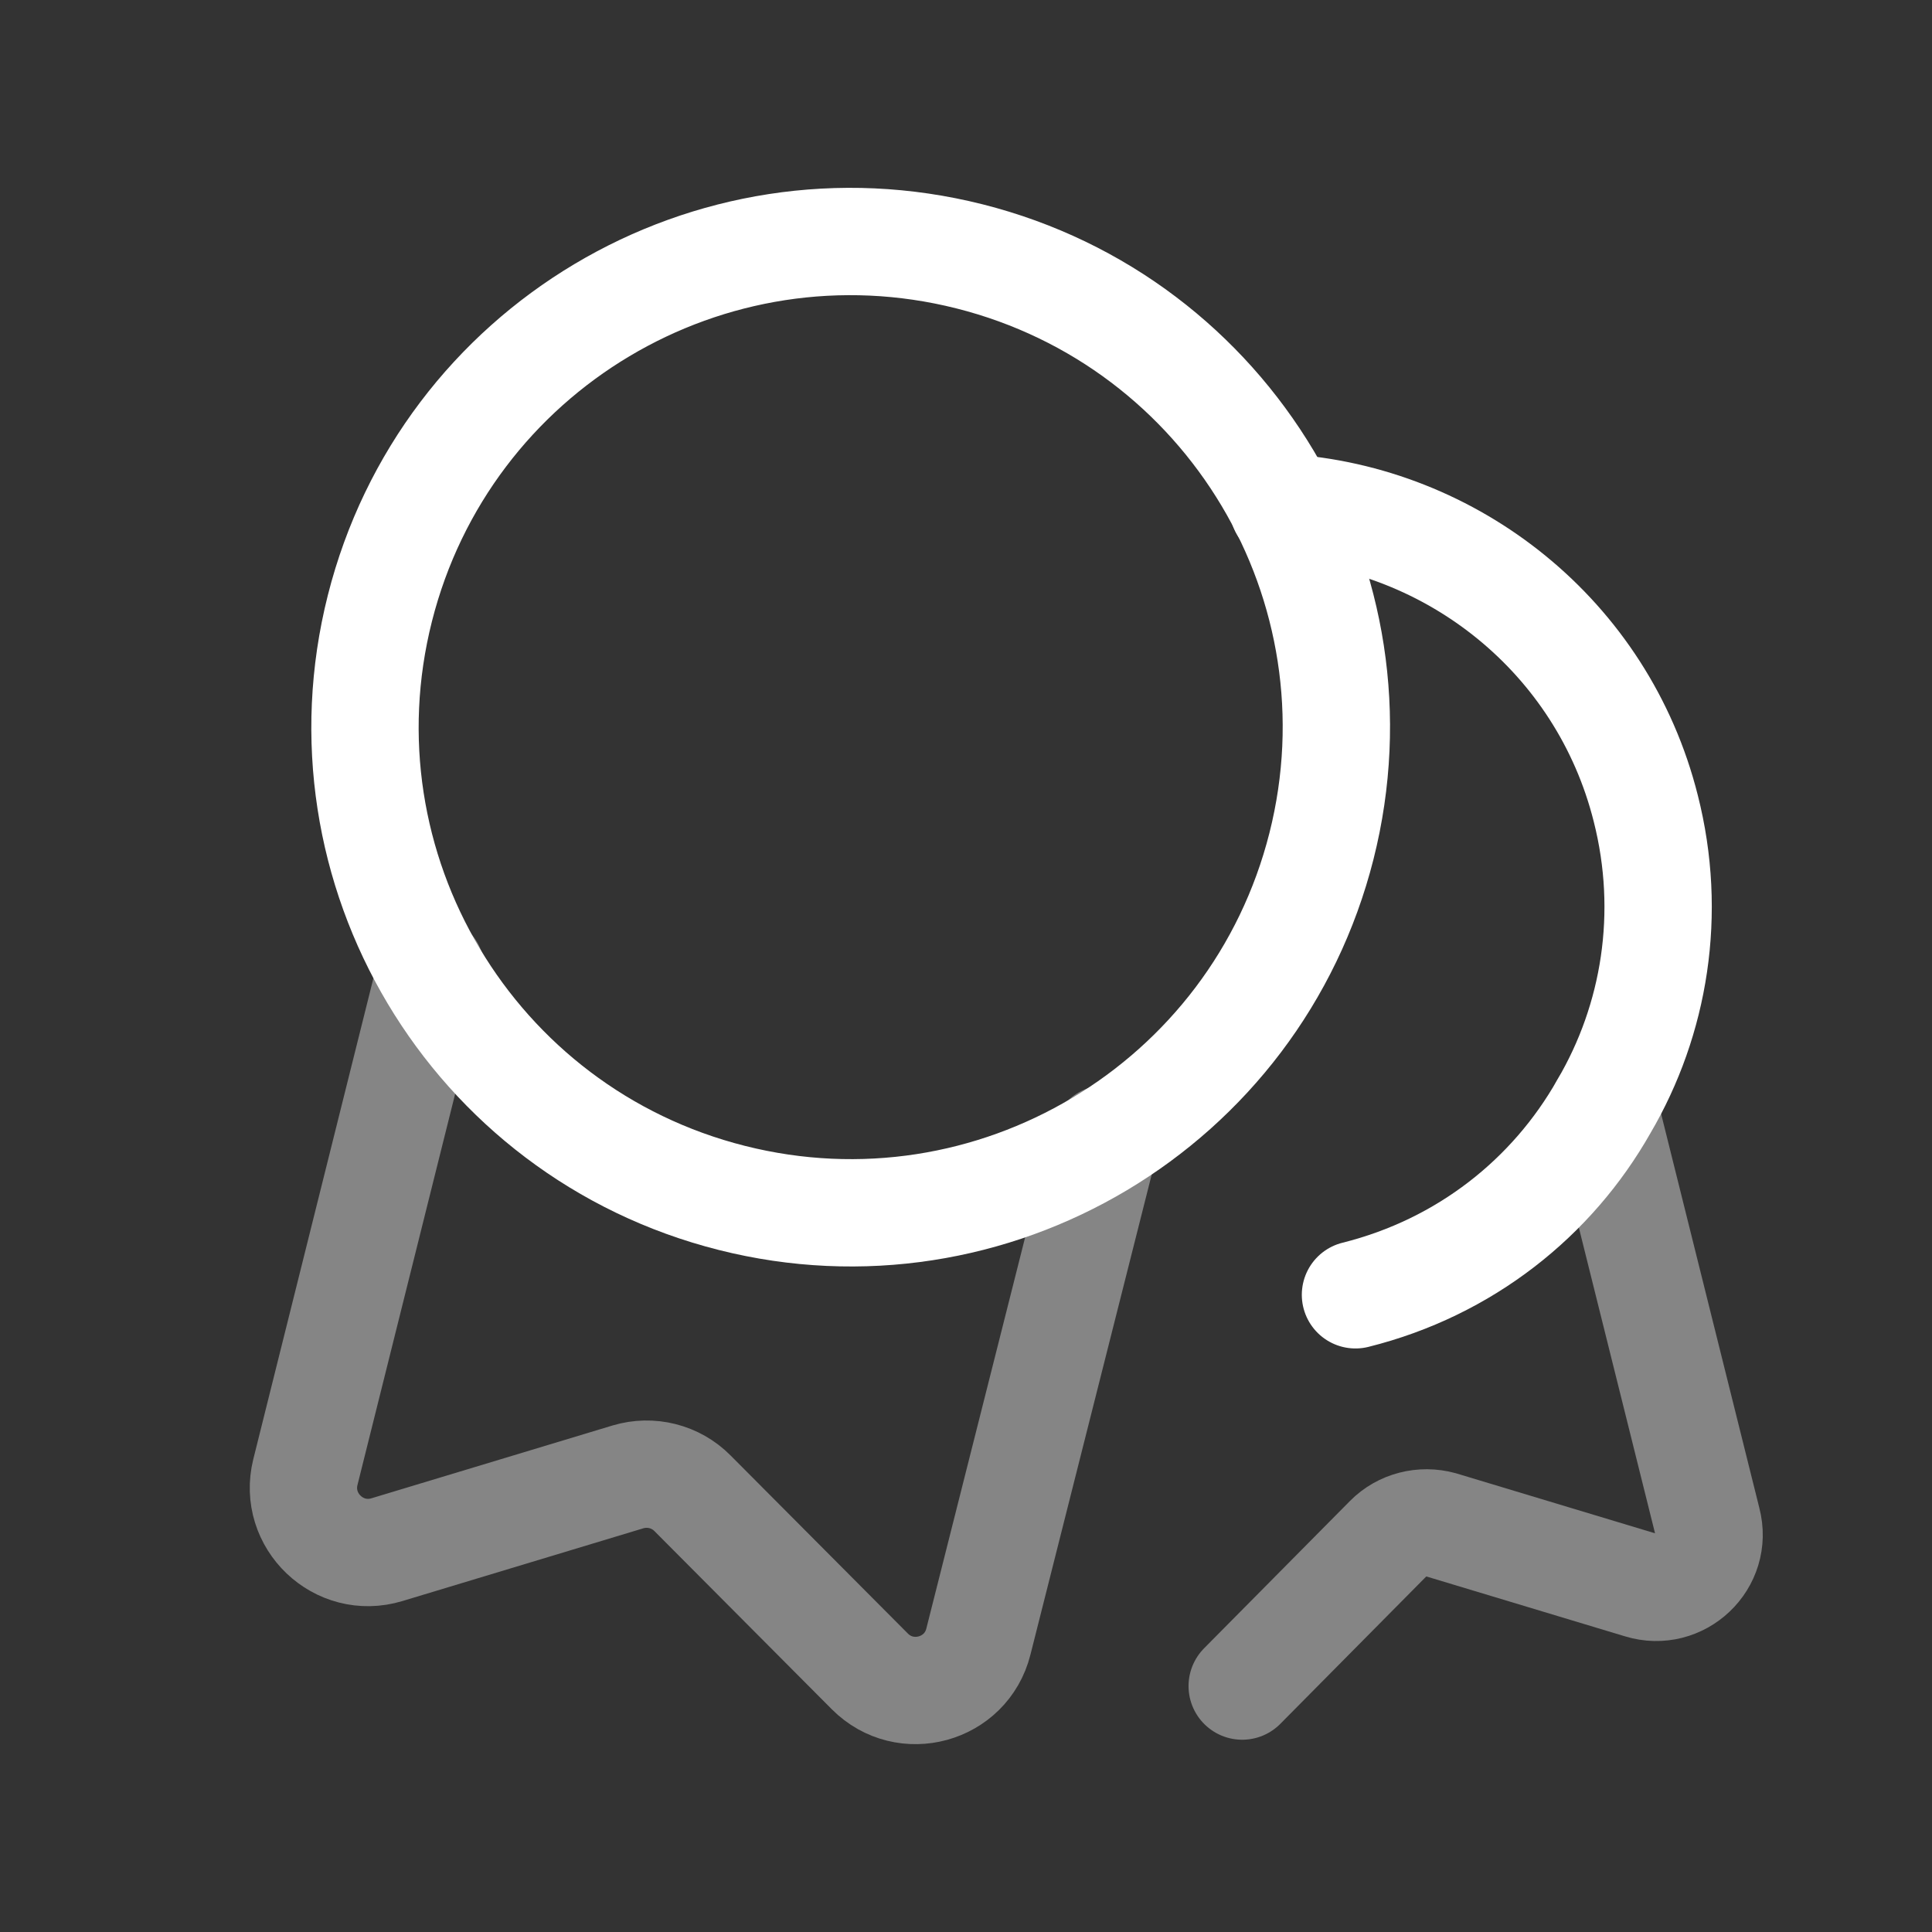
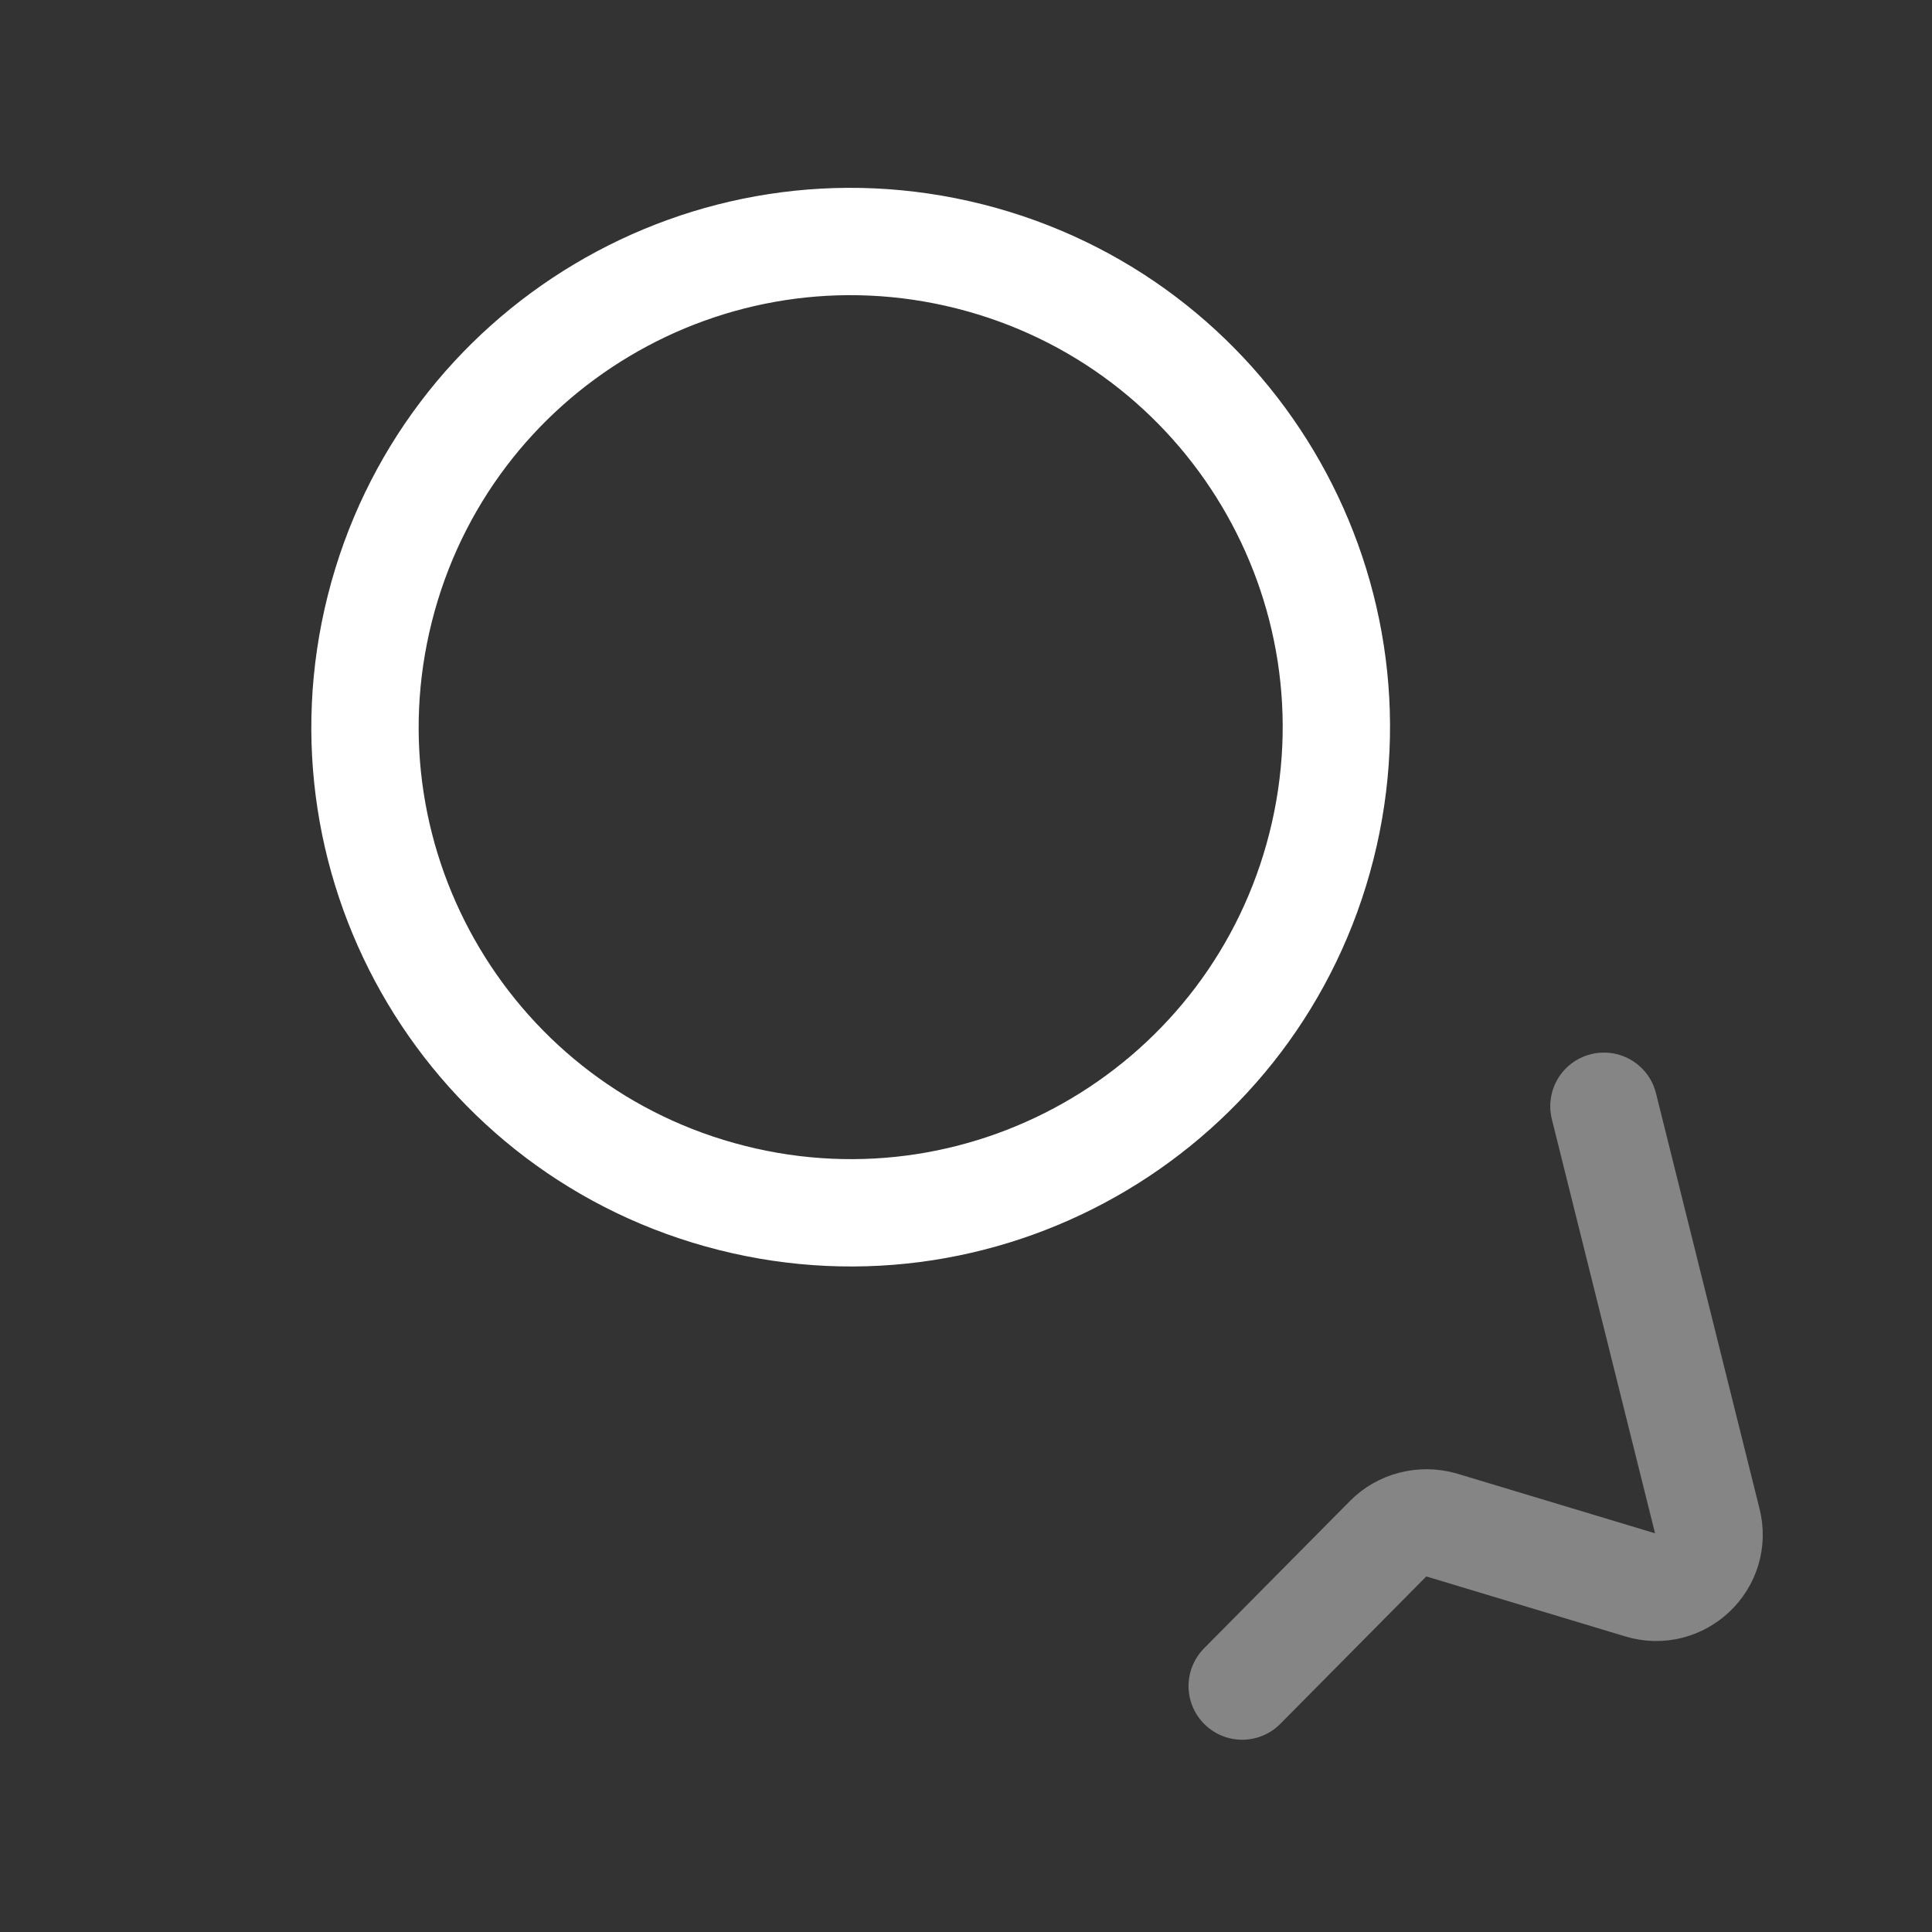
<svg xmlns="http://www.w3.org/2000/svg" width="27" height="27" viewBox="0 0 27 27" fill="none">
  <rect x="0" y="0" width="27" height="27" fill="#333333" stroke="none" />
  <path fill-rule="evenodd" clip-rule="evenodd" d="M13.55 3.583C17.184 4.5 19.385 8.19 18.468 11.823C17.55 15.457 13.86 17.659 10.227 16.741C6.593 15.824 4.391 12.134 5.309 8.501C6.227 4.867 9.915 2.666 13.55 3.583Z" stroke="white" stroke-width="1.5" stroke-linecap="round" stroke-linejoin="round" />
-   <path opacity="0.4" d="M6.022 13.548L4.268 20.572C4.099 21.253 4.736 21.86 5.407 21.657L8.775 20.64C9.095 20.544 9.442 20.631 9.677 20.868L12.156 23.358C12.652 23.856 13.502 23.623 13.673 22.942L15.447 15.918" stroke="white" stroke-width="1.5" stroke-linecap="round" stroke-linejoin="round" />
  <path opacity="0.4" d="M22.415 15.46L23.86 21.258C24.008 21.821 23.477 22.32 22.926 22.15L20.143 21.311C19.877 21.237 19.59 21.311 19.4 21.503L17.36 23.563" stroke="white" stroke-width="1.5" stroke-linecap="round" stroke-linejoin="round" />
-   <path d="M17.934 7.093C20.292 7.242 22.395 8.888 23 11.298C23.372 12.764 23.127 14.25 22.415 15.462C21.694 16.736 20.473 17.713 18.943 18.095" stroke="white" stroke-width="1.5" stroke-linecap="round" stroke-linejoin="round" />
</svg>